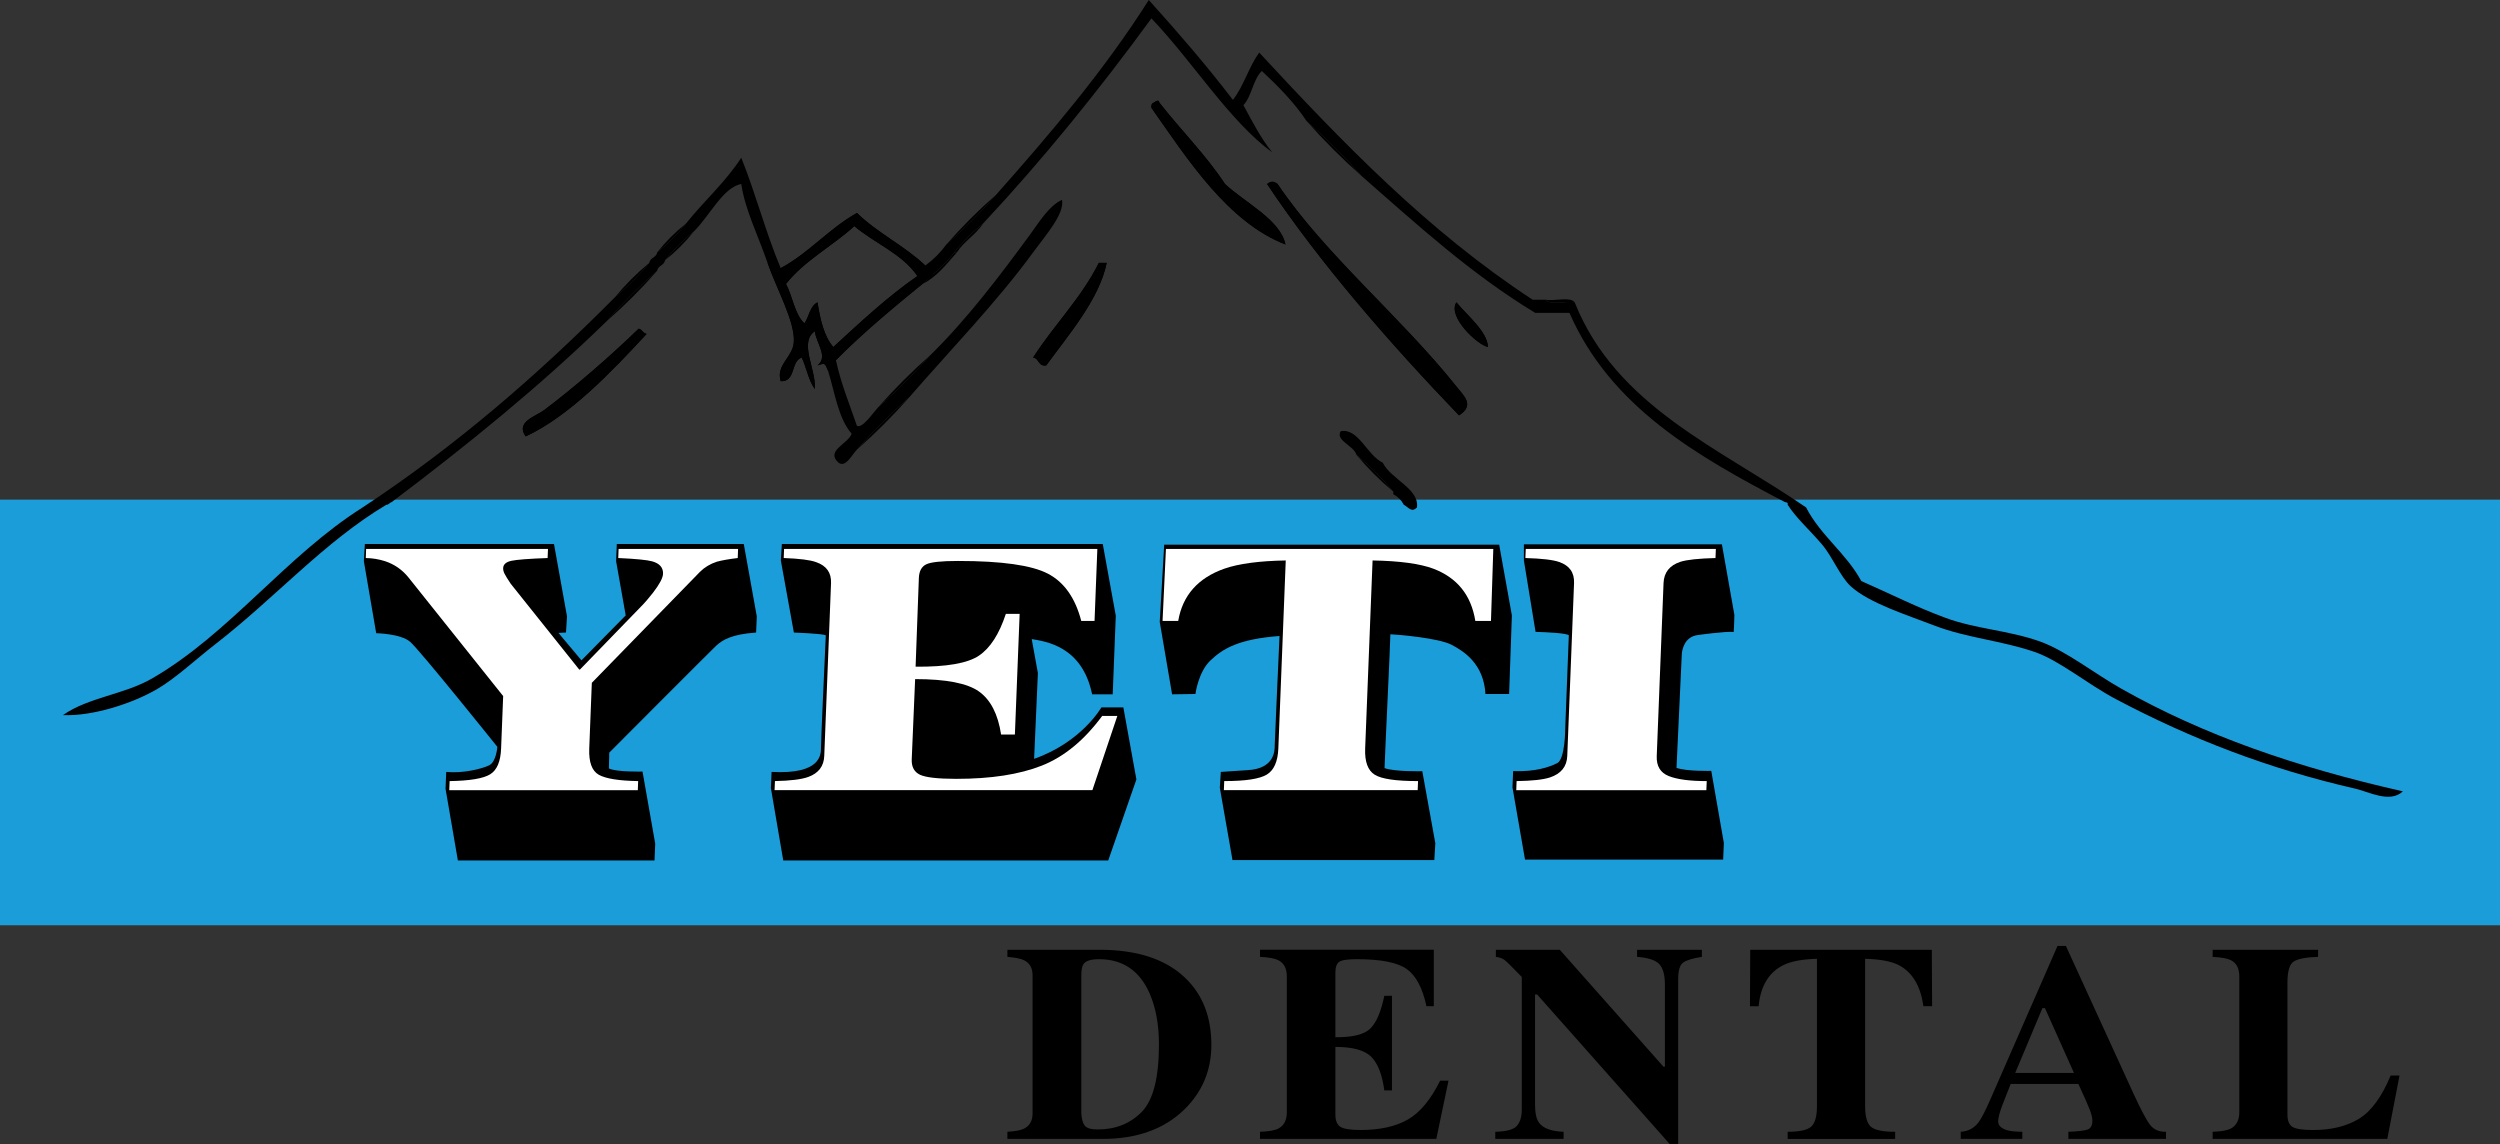
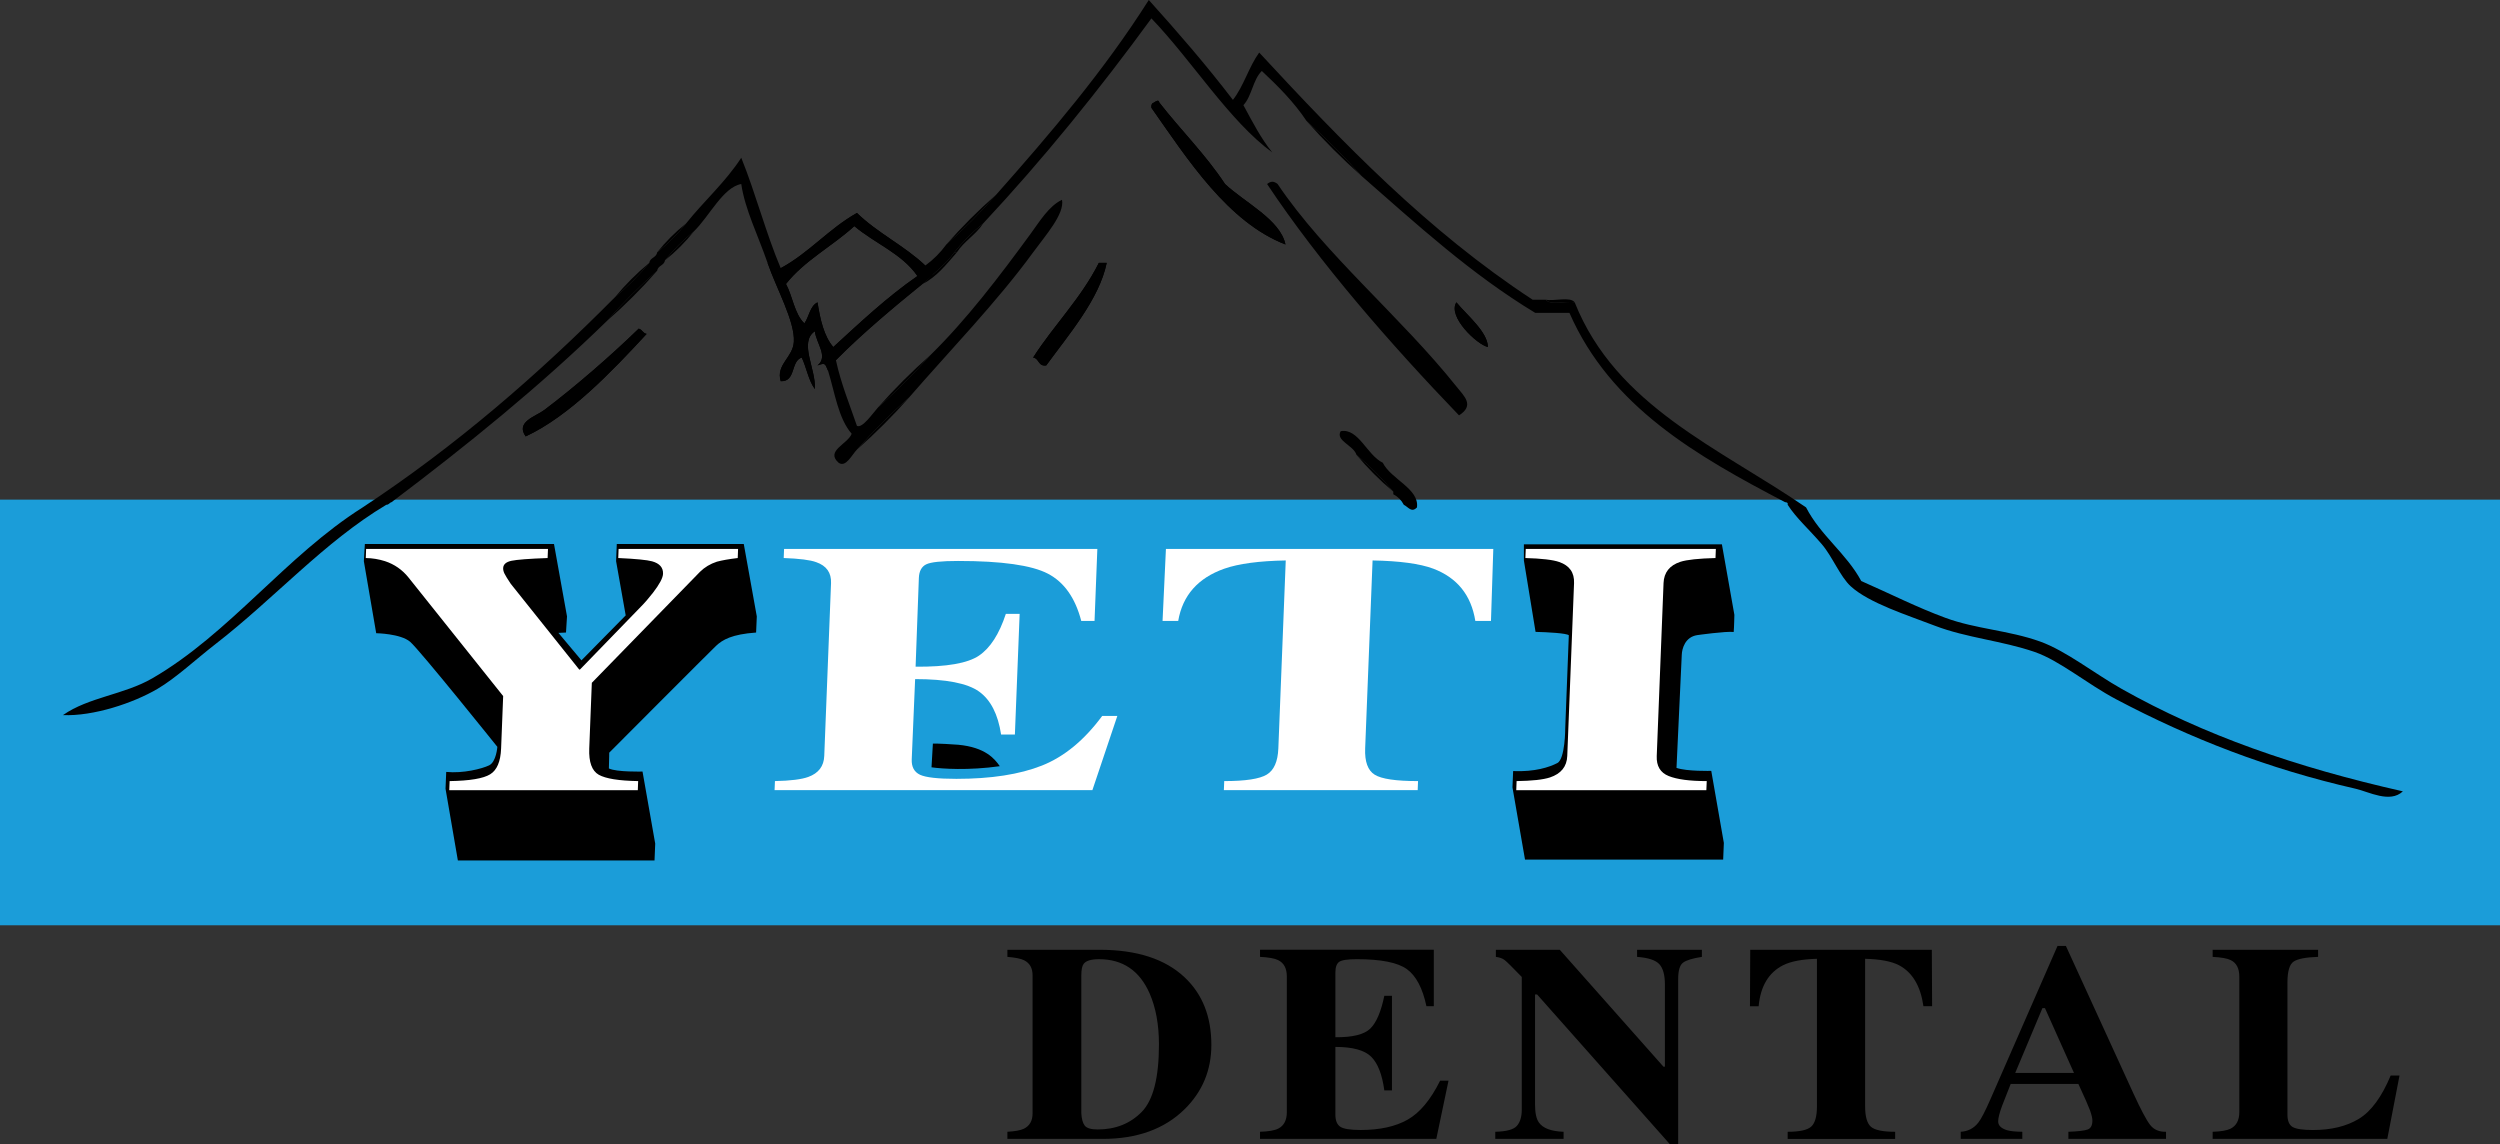
<svg xmlns="http://www.w3.org/2000/svg" version="1.1" id="Ebene_1" x="0px" y="0px" width="548.151px" height="250.856px" viewBox="0 0 548.151 250.856" enable-background="new 0 0 548.151 250.856" xml:space="preserve">
  <rect x="0" y="0" width="548.151" height="250.856" fill="#333333" stroke="none" />
  <g>
    <rect x="0.5" y="110.052" fill="#1B9DD9" stroke="#1B9DD9" stroke-miterlimit="10" width="547.151" height="92.326" />
    <path fill="#1B9DD9" stroke="#1B9DD9" stroke-miterlimit="10" d="M2.902,112.454" />
    <g>
      <g>
        <path d="M163.081,119.277h-27.845l-0.152,3.763l2.108,11.892l-9.704,9.856l-5.045-6.02l1.657-0.079l0.222-3.532l-2.854-15.88     h-41.47l-0.222,3.763l2.709,15.8c0,0,5.344,0.078,7.449,1.885c2.107,1.805,19.116,23.028,19.116,23.028s-0.23,3.31-1.809,4.06     c-1.578,0.757-5.72,1.81-9.404,1.436c-0.077,2.104-0.152,3.684-0.152,3.684l2.706,15.728h43.12l0.152-3.686l-2.784-15.806     c0,0-5.72,0.153-7.376-0.678c0.079-2.409,0.079-3.46,0.079-3.46s21.973-22.049,23.399-23.402     c1.432-1.355,3.465-2.557,8.804-2.938c0.078-2.027,0.151-3.532,0.151-3.532L163.081,119.277z" />
        <path fill="#FFFFFF" d="M161.756,122.354c-1.911,0.226-3.431,0.495-4.572,0.802c-1.458,0.478-2.687,1.219-3.698,2.215     l-23.722,24.342l-0.565,14.407c-0.116,2.983,0.583,4.901,2.094,5.757c1.513,0.847,4.388,1.316,8.627,1.386l-0.074,1.99H98.507     l0.081-1.99c4.427-0.069,7.387-0.569,8.877-1.486c1.496-0.913,2.297-2.803,2.407-5.656l0.452-11.501l-20.748-25.99     c-1.367-1.707-3.091-2.905-5.157-3.589c-1.377-0.435-2.791-0.668-4.217-0.686l0.073-1.992h39.877l-0.081,1.992     c-4.116,0.145-6.762,0.354-7.935,0.604c-1.18,0.254-1.78,0.791-1.812,1.604c-0.011,0.361,0.073,0.749,0.272,1.169     c0.197,0.425,0.664,1.178,1.395,2.275l15.014,18.802h0.152l13.339-13.757c0.844-0.842,1.739-1.877,2.685-3.095     c1.427-1.859,2.162-3.237,2.197-4.13c0.057-1.378-0.748-2.293-2.395-2.752c-1.117-0.305-3.589-0.548-7.422-0.721l0.073-1.992     h26.198L161.756,122.354z" />
      </g>
      <g>
        <path fill="none" d="M205.444,144.574c1.25,0.087,8.92-0.373,11.916-5.195c-4.412-0.25-10.831,0.165-11.329,1.161     C205.532,141.544,205.363,143.906,205.444,144.574z" />
        <path fill="none" d="M204.543,163.046c0,0-0.226,3.567-0.3,5.192c2.258,0.326,8.052,0.731,14.976-0.242     c-1.131-1.622-3.159-4.138-9.108-4.703C205.597,162.965,204.543,163.046,204.543,163.046z" />
-         <path d="M246.306,155.1h-4.815c0,0-4.289,7.598-14.749,11.284c0.377-8.58,0.826-18.814,0.826-18.814l-1.353-7.446     c3.011,0.525,11.066,1.504,13.244,12.113c3.611,0,4.515,0,4.515,0l0.674-17.232l-2.854-15.728h-70.364l-0.223,3.614l2.855,15.798     c0,0,6.245,0.229,7.001,0.604c-0.3,6.62-1.052,23.025-1.052,24.53c0,1.509,0.148,6.024-10.839,5.424     c-0.075,2.552-0.152,3.531-0.152,3.531l2.713,15.88h71.261l6.172-17.76L246.306,155.1z" />
        <path fill="#FFFFFF" d="M239.517,173.252h-69.685l0.082-1.99c3.419-0.069,5.853-0.376,7.312-0.912     c2.243-0.812,3.409-2.346,3.5-4.587l1.488-37.908c0.091-2.279-0.997-3.812-3.25-4.593c-1.3-0.484-3.677-0.784-7.126-0.909     l0.078-1.992h68.689l-0.614,15.779h-2.914c-1.315-5.042-3.752-8.493-7.303-10.35c-3.558-1.862-10.132-2.793-19.712-2.793     c-3.653,0-5.977,0.246-6.992,0.748c-1.006,0.499-1.536,1.487-1.597,2.957l-0.717,19.479c6.79,0.057,11.421-0.751,13.894-2.425     c2.47-1.669,4.437-4.716,5.892-9.152h3.028l-1.042,26.446H219.5c-0.678-4.459-2.292-7.598-4.835-9.422     c-2.551-1.822-7.221-2.728-14.014-2.728l-0.745,17.588c-0.064,1.654,0.54,2.781,1.819,3.388c1.275,0.592,3.932,0.894,7.97,0.894     c7.606,0,13.852-0.969,18.744-2.905c4.886-1.938,9.297-5.564,13.233-10.895h3.317L239.517,173.252z" />
-         <path d="M217.36,139.378c-2.996,4.822-10.666,5.282-11.916,5.195c-0.082-0.668,0.088-3.029,0.586-4.034     C206.529,139.543,212.948,139.128,217.36,139.378z" />
        <path d="M219.219,167.997c-6.924,0.974-12.718,0.568-14.976,0.242c0.074-1.625,0.3-5.192,0.3-5.192s1.053-0.081,5.567,0.247     C216.06,163.859,218.087,166.375,219.219,167.997z" />
      </g>
      <g>
-         <path d="M328.71,119.429h-73.448l-0.978,16.93l2.71,15.878l5.119-0.074c0,0,0.601-4.815,3.311-7.375     c2.708-2.56,6.092-4.664,15.123-5.342c-0.448,10.535-1.053,22.95-1.053,23.931c0,0.976,0.152,5.192-6.02,5.489     c-3.385,0.229-5.795,0.382-5.795,0.382l-0.224,3.461l2.783,15.875h44.251l0.222-3.688l-2.857-15.802c0,0-6.021,0.153-8.277-0.678     c0.151-4.664,1.278-27.466,1.278-29.346c1.731,0.07,10.613,0.823,13.471,2.328c2.858,1.509,6.997,4.292,7.374,10.764     c3.086,0,5.193,0,5.193,0l0.603-17.231L328.71,119.429z" />
        <path fill="#FFFFFF" d="M326.912,136.141h-3.432c-0.907-5.645-3.973-9.463-9.212-11.452c-2.946-1.099-7.387-1.703-13.317-1.802     l-1.626,41.223c-0.112,2.886,0.58,4.8,2.078,5.742c1.492,0.947,4.666,1.41,9.516,1.41l-0.077,1.99h-42.498l0.08-1.99     c4.658,0,7.766-0.473,9.339-1.428c1.571-0.956,2.413-2.864,2.526-5.725l1.624-41.223c-5.829,0.099-10.316,0.703-13.463,1.802     c-5.787,2.041-9.157,5.861-10.114,11.452h-3.433l0.738-15.779h71.78L326.912,136.141z" />
      </g>
      <g>
        <path d="M377.545,119.351h-43.416v3.54c0,0,2.255,13.921,2.558,15.654c2.706,0.068,6.765,0.288,7.293,0.74     c0,0-0.736,18.647-0.785,20.353c0,0,0.012,6.771-1.742,7.676c-1.755,0.899-4.913,1.955-9.681,1.753     c-0.052,1.656-0.149,3.565-0.149,3.565l2.754,15.85h43.446l0.15-3.66l-2.76-15.801c0,0-5.364,0.146-7.622-0.653     c0.147-2.909,1.099-23.379,1.154-24.782c0.047-1.405,0.749-3.934,3.409-4.332c0,0,6.271-0.886,7.979-0.687     c0.098-1.102,0.147-3.76,0.147-3.76L377.545,119.351z" />
        <path fill="#FFFFFF" d="M376.14,122.354c-3.73,0.099-6.301,0.374-7.719,0.834c-2.356,0.781-3.582,2.336-3.673,4.667     l-1.491,37.908c-0.089,2.19,0.785,3.656,2.621,4.391c1.833,0.741,4.613,1.108,8.34,1.108l-0.082,1.99h-41.681l0.076-1.99     c3.382-0.05,5.819-0.312,7.311-0.8c2.437-0.812,3.701-2.379,3.795-4.699l1.489-37.908c0.092-2.309-0.992-3.848-3.249-4.632     c-1.381-0.481-3.854-0.77-7.42-0.869l0.079-1.992h41.682L376.14,122.354z" />
      </g>
    </g>
    <g>
      <path d="M202.883,58.222c-4.522-4.313-10.525-7.157-14.989-11.532c-6.154,3.452-10.479,8.737-16.713,12.107l-2.886-1.154    c1.985,5.711,6.015,12.824,5.764,17.291c-0.193,3.481-3.984,5-2.878,8.649c3.394,0.13,2.132-4.391,4.609-5.186    c1.046,2.219,1.488,5.044,2.879,6.916c0.286-4.401-3.564-10.29,0-12.679c0.272,2.64,3.017,5.529,0.579,7.49    c1.805-0.636,1.622-0.371,2.308,1.155l1.728-2.308c5.91-6.001,14.703-13.338,21.28-18.666L202.883,58.222z M182.708,76.09    c-2.042-2.377-2.853-5.987-3.459-9.799c-1.682,0.818-1.833,3.165-2.883,4.61c-2.168-2.056-2.55-5.9-4.033-8.645    c4.073-5.151,10.17-8.274,14.989-12.679c4.468,3.783,10.47,6.044,13.833,10.948C194.454,65.166,188.625,70.67,182.708,76.09z" />
    </g>
    <g>
      <path fill-rule="evenodd" clip-rule="evenodd" d="M281.857,53.608c-12.609-4.882-21.399-18.564-29.399-29.975    c-0.089-0.671,0.129-1.025,0.571-1.155c0.517-0.35,1.038-0.688,1.159,0c4.709,6.051,10.138,11.382,14.413,17.872    C272.985,44.447,280.722,48.171,281.857,53.608z" />
-       <path fill-rule="evenodd" clip-rule="evenodd" d="M319.905,91.075c-14.983-15.568-30.642-33.532-42.084-50.725    c0.856-0.668,1.453-0.668,2.308,0c10.34,15.409,27.043,29.134,39.202,44.388C321.022,86.868,323.387,88.853,319.905,91.075z" />
      <path fill-rule="evenodd" clip-rule="evenodd" d="M242.658,57.643c-1.639,7.994-8.397,15.793-13.259,22.481    c-1.808,0.272-1.522-1.551-2.878-1.727c4.571-7.151,10.491-12.948,14.41-20.754C241.506,57.643,242.082,57.643,242.658,57.643z" />
      <path fill-rule="evenodd" clip-rule="evenodd" d="M338.927,65.714c1.938,0.364,5.354-0.742,6.341,0.577    C343.329,65.927,339.912,67.033,338.927,65.714z" />
      <path fill-rule="evenodd" clip-rule="evenodd" d="M319.331,66.291c2.378,2.875,6.857,6.496,6.913,9.799    C323.855,75.577,317.321,69.384,319.331,66.291z" />
      <path fill-rule="evenodd" clip-rule="evenodd" d="M140.048,72.056c0.759,0.201,0.911,1.014,1.734,1.154    c-7.669,8.295-16.937,18.021-26.521,22.479c-2.303-3.171,2.218-4.398,4.035-5.762C126.131,84.781,133.961,77.969,140.048,72.056z" />
      <path fill-rule="evenodd" clip-rule="evenodd" d="M297.424,99.724c-0.64-2.074-4.665-3.11-3.462-5.183    c3.898-0.728,5.781,5.285,9.226,6.914c1.807,3.642,8.04,5.698,7.495,9.799c-1.201,1.251-1.868-0.074-2.886-0.575    c-0.521-1.014-1.29-1.788-2.304-2.307c0-0.191,0-0.385,0-0.576C303.043,104.863,300.354,102.175,297.424,99.724z" />
      <path fill-rule="evenodd" clip-rule="evenodd" d="M207.493,53.608c3.413-3.894,7.062-7.539,10.955-10.952    C215.037,46.546,211.386,50.202,207.493,53.608z" />
      <path fill-rule="evenodd" clip-rule="evenodd" d="M144.085,55.338c1.869-2.355,3.988-4.469,6.341-6.34    C148.557,51.351,146.441,53.467,144.085,55.338z" />
      <path fill-rule="evenodd" clip-rule="evenodd" d="M134.862,65.139c2.256-2.738,4.754-5.24,7.496-7.496    C140.097,60.383,137.599,62.881,134.862,65.139z" />
      <path fill-rule="evenodd" clip-rule="evenodd" d="M286.47,26.516c4.276,3.795,8.31,7.828,12.104,12.106    C294.3,34.829,290.265,30.791,286.47,26.516z" />
      <path fill-rule="evenodd" clip-rule="evenodd" d="M218.448,42.656C230.36,29.208,242.046,15.529,251.885,0    c6.373,7.072,12.616,14.279,18.445,21.902c2.367-3.01,3.5-7.259,5.761-10.376c18.3,19.748,36.959,39.135,59.956,54.188    c0.962,0,1.916,0,2.88,0c0.985,1.318,4.402,0.212,6.341,0.577c9.083,22.812,31.829,31.97,50.729,44.962    c3.207,6.211,8.799,10.034,12.104,16.144c6.544,2.877,12.159,5.749,18.446,8.066c6.712,2.476,13.799,2.71,20.752,5.193    c5.641,2.01,11.975,7.05,17.871,10.371c18.041,10.177,38.138,17.161,61.683,22.482c-2.824,2.679-7.47,0.09-10.376-0.575    c-19.145-4.36-36.21-11.008-52.458-19.595c-6.433-3.403-12.38-8.483-17.868-10.381c-7.143-2.471-15.013-3.107-21.907-5.762    c-6.115-2.355-14.412-4.956-18.451-8.647c-2.336-2.144-4.04-6.554-6.34-9.224c-2.912-3.391-5.543-5.648-7.489-8.648    c0.105-0.491-0.226-0.544-0.576-0.576c-19.439-10.157-38.26-20.928-47.271-41.502c-2.5,0-4.996,0-7.497,0    c-14.134-8.542-25.951-19.401-38.046-29.979c-3.794-4.278-7.827-8.312-12.104-12.106c-2.77-4.151-6.228-7.608-9.799-10.955    c-1.958,1.887-2.178,5.512-4.039,7.497c1.96,3.617,3.844,7.305,6.341,10.375c-9.439-6.889-17.568-20.094-26.516-29.399    c-11.511,15.771-23.712,30.857-36.892,44.964c-2.354,1.872-4.47,3.985-6.338,6.34c-1.905,2.71-4.61,4.618-6.921,6.917    c-6.577,5.334-13.112,10.715-19.022,16.716c1.126,5.215,3.001,9.68,4.61,14.412c1.193,0.585,3.426-2.704,4.61-4.034    c4.087-3.601,7.926-7.447,11.534-11.524c7.885-7.741,15.021-17.103,21.906-26.523c2.01-2.752,4.062-6.162,6.914-7.493    c0.607,3.112-3.682,7.874-6.337,11.529c-7.837,10.768-18.413,21.691-27.096,31.702c-4.081,3.604-7.928,7.447-11.53,11.535    c-1.103,1.117-2.445,4.045-4.032,2.879c-2.932-2.607,2.004-4.07,2.879-6.341c-2.949-3.392-3.681-9.001-5.185-13.834    c-0.686-1.526-0.502-1.791-2.308-1.155c2.438-1.96-0.307-4.85-0.579-7.49c-3.564,2.389,0.286,8.277,0,12.679    c-1.392-1.872-1.833-4.697-2.879-6.916c-2.477,0.795-1.215,5.316-4.609,5.186c-1.106-3.649,2.685-5.168,2.878-8.649    c0.251-4.467-3.779-11.58-5.764-17.291c-2.16-6.226-4.953-11.74-5.766-17.293c-3.981,0.692-7.03,7.136-10.376,10.372    c-2.353,1.879-4.468,3.992-6.341,6.344c-0.166,1.176-1.558,1.13-1.727,2.307c-3.89,3.409-7.542,7.062-10.955,10.947    c-14.689,14.333-30.719,27.312-47.267,39.783c-0.466,0.108-0.576,0.579-1.156,0.576c-13.643,8.139-24.556,20.561-37.468,30.551    c-4.214,3.26-8.616,7.406-12.682,9.798c-5.37,3.159-14.092,6.04-20.754,5.769c5.645-3.955,13.367-4.462,19.602-8.071    c16.972-9.839,29.262-26.825,46.117-37.472c20.386-13.431,38.506-29.13,55.339-46.114c2.737-2.258,5.235-4.756,7.496-7.496    c0.167-1.177,1.558-1.128,1.728-2.305c2.356-1.872,4.472-3.988,6.341-6.34c3.92-4.917,8.63-9.048,12.103-14.41    c3.158,7.796,5.391,16.512,8.652,24.209c6.234-3.37,10.559-8.655,16.713-12.107c4.464,4.375,10.467,7.219,14.989,11.532    c1.777-1.292,3.317-2.837,4.61-4.614C211.386,50.202,215.037,46.546,218.448,42.656z M201.156,60.525    c-3.364-4.904-9.365-7.165-13.833-10.948c-4.819,4.405-10.917,7.528-14.989,12.679c1.483,2.745,1.865,6.589,4.033,8.645    c1.05-1.445,1.201-3.792,2.883-4.61c0.606,3.812,1.417,7.421,3.459,9.799C188.625,70.67,194.454,65.166,201.156,60.525z" />
      <path fill-rule="evenodd" clip-rule="evenodd" d="M268.602,40.35c-4.275-6.49-9.704-11.821-14.413-17.872    c-0.121-0.688-0.643-0.35-1.159,0c-0.442,0.13-0.661,0.484-0.571,1.155c8,11.41,16.791,25.092,29.399,29.975    C280.722,48.171,272.985,44.447,268.602,40.35z M319.331,84.738c-12.159-15.254-28.862-28.979-39.202-44.388    c-0.854-0.668-1.451-0.668-2.308,0c11.442,17.193,27.101,35.157,42.084,50.725C323.387,88.853,321.022,86.868,319.331,84.738z     M240.931,57.643c-3.918,7.806-9.839,13.603-14.41,20.754c1.355,0.176,1.07,1.999,2.878,1.727    c4.861-6.688,11.62-14.487,13.259-22.481C242.082,57.643,241.506,57.643,240.931,57.643z M326.244,76.09    c-0.056-3.303-4.535-6.924-6.913-9.799C317.321,69.384,323.855,75.577,326.244,76.09z M119.297,89.927    c-1.817,1.363-6.338,2.591-4.035,5.762c9.583-4.458,18.851-14.183,26.521-22.479c-0.823-0.141-0.976-0.954-1.734-1.154    C133.961,77.969,126.131,84.781,119.297,89.927z" />
      <path fill-rule="evenodd" clip-rule="evenodd" d="M209.228,55.338c1.868-2.355,3.984-4.469,6.338-6.34    c-1.58,2.458-4.187,3.882-5.762,6.34C209.612,55.338,209.419,55.338,209.228,55.338z" />
      <path fill-rule="evenodd" clip-rule="evenodd" d="M202.307,62.256c2.311-2.299,5.017-4.208,6.921-6.917c0.191,0,0.384,0,0.576,0    C207.543,57.883,205.494,60.634,202.307,62.256z" />
      <path fill-rule="evenodd" clip-rule="evenodd" d="M192.505,89.349c3.605-4.085,7.45-7.925,11.534-11.524    C200.431,81.902,196.592,85.749,192.505,89.349z" />
      <path fill-rule="evenodd" clip-rule="evenodd" d="M187.895,98.575c3.603-4.087,7.449-7.931,11.53-11.535    C195.821,91.128,191.978,94.968,187.895,98.575z" />
      <path fill-rule="evenodd" clip-rule="evenodd" d="M145.812,57.066c1.873-2.353,3.988-4.465,6.341-6.344    C150.281,53.082,148.169,55.194,145.812,57.066z" />
      <path fill-rule="evenodd" clip-rule="evenodd" d="M133.13,70.32c3.413-3.885,7.065-7.539,10.955-10.947    C140.676,63.267,137.023,66.915,133.13,70.32z" />
      <path fill-rule="evenodd" clip-rule="evenodd" d="M297.424,99.724c2.931,2.451,5.619,5.14,8.069,8.072    C302.561,105.347,299.873,102.655,297.424,99.724z" />
    </g>
    <g>
      <path d="M220.882,248.153c1.656-0.092,2.852-0.314,3.583-0.653c1.292-0.618,1.939-1.75,1.939-3.385v-30.267    c0-1.578-0.615-2.673-1.84-3.292c-0.707-0.359-1.936-0.61-3.682-0.751v-1.557h20.211c8.16,0,14.382,2.016,18.663,6.055    c3.899,3.675,5.847,8.609,5.847,14.798c0,5.554-1.957,10.259-5.875,14.113c-4.413,4.336-10.4,6.5-17.958,6.5h-20.889V248.153z     M237.846,246.813c0.445,0.555,1.386,0.833,2.827,0.833c3.92,0,7.136-1.283,9.658-3.845c2.518-2.568,3.781-7.502,3.781-14.79    c0-4.333-0.679-8.059-2.04-11.176c-2.193-5.013-5.896-7.522-11.106-7.522c-1.724,0-2.844,0.339-3.359,1.022    c-0.343,0.437-0.517,1.286-0.517,2.542v30.208C237.156,245.343,237.408,246.248,237.846,246.813z" />
      <path d="M276.271,249.714v-1.562c1.897-0.058,3.241-0.293,4.038-0.713c1.227-0.641,1.842-1.839,1.842-3.594v-29.726    c0-1.786-0.634-2.991-1.908-3.602c-0.73-0.375-2.057-0.615-3.972-0.714v-1.557h38.104v12.377h-1.616    c-0.836-3.96-2.268-6.665-4.277-8.122c-2.013-1.458-5.678-2.19-10.994-2.19c-2.024,0-3.31,0.196-3.859,0.587    c-0.549,0.389-0.828,1.164-0.828,2.325v14.203c3.775,0.033,6.322-0.601,7.658-1.905c1.333-1.309,2.353-3.703,3.068-7.184h1.678    v20.741h-1.678c-0.474-3.497-1.438-5.96-2.89-7.389c-1.456-1.429-4.062-2.139-7.837-2.139v14.859c0,1.299,0.364,2.184,1.089,2.651    c0.717,0.466,2.2,0.703,4.437,0.703c4.22,0,7.664-0.759,10.334-2.278c2.67-1.517,5.036-4.363,7.104-8.534h1.84l-2.677,12.76    H276.271z" />
      <path d="M327.854,248.153c2.453-0.058,4.037-0.49,4.742-1.299c0.713-0.809,1.068-2.001,1.068-3.581v-29.065    c-2.025-2.097-3.272-3.33-3.742-3.698c-0.477-0.368-1.124-0.605-1.94-0.704v-1.557h14.016l22.731,25.636h0.318V215.86    c0-2.08-0.406-3.562-1.219-4.45c-0.815-0.891-2.438-1.422-4.882-1.604v-1.557h14.209v1.557c-2.07,0.319-3.451,0.748-4.147,1.283    c-0.7,0.532-1.051,1.734-1.051,3.598v36.17h-1.839l-29.095-32.81h-0.452v24.057c0,1.888,0.279,3.223,0.84,4.006    c0.879,1.265,2.688,1.952,5.422,2.044v1.562h-14.979V248.153z" />
      <path d="M383.76,208.249h39.812l0.064,12.377h-1.904c-0.626-4.433-2.413-7.43-5.358-8.989c-1.66-0.862-4.135-1.328-7.426-1.411    v32.323c0,2.266,0.423,3.76,1.272,4.502c0.846,0.737,2.622,1.103,5.312,1.103v1.562h-23.569v-1.562    c2.579,0,4.296-0.371,5.146-1.117c0.852-0.751,1.276-2.249,1.276-4.487v-32.323c-3.225,0.083-5.703,0.549-7.427,1.411    c-3.165,1.604-4.953,4.6-5.358,8.989h-1.903L383.76,208.249z" />
      <path d="M429.91,248.153c1.596-0.092,2.875-0.763,3.848-2c0.626-0.785,1.516-2.501,2.674-5.154l14.7-33.592h1.837l14.758,32.243    c1.658,3.614,2.895,5.944,3.711,6.998c0.816,1.045,1.985,1.551,3.486,1.505v1.562h-21.406v-1.562    c2.152-0.075,3.566-0.248,4.243-0.507c0.683-0.256,1.018-0.914,1.018-1.976c0-0.479-0.168-1.202-0.515-2.187    c-0.219-0.579-0.506-1.278-0.867-2.096l-1.69-3.721h-14.844c-0.969,2.443-1.598,4.026-1.874,4.764    c-0.586,1.579-0.872,2.731-0.872,3.449c0,0.877,0.633,1.515,1.909,1.92c0.747,0.223,1.878,0.337,3.386,0.353v1.562H429.91V248.153    z M454.738,235.245l-6.36-14.201h-0.556l-5.964,14.201H454.738z" />
      <path d="M485.145,248.153c1.807-0.058,3.096-0.276,3.875-0.653c1.312-0.641,1.972-1.857,1.972-3.661v-29.718    c0-1.786-0.627-2.991-1.874-3.602c-0.733-0.375-2.059-0.615-3.973-0.714v-1.557h23.122v1.557    c-2.695,0.081-4.488,0.427-5.382,1.045c-0.89,0.614-1.337,2.136-1.337,4.558v29.002c0,1.361,0.382,2.259,1.144,2.7    c0.766,0.44,2.253,0.657,4.476,0.657c3.982,0,7.32-0.813,10.021-2.441c2.698-1.626,5.031-4.8,6.993-9.509h1.938l-2.681,13.897    h-38.294V248.153z" />
    </g>
  </g>
</svg>